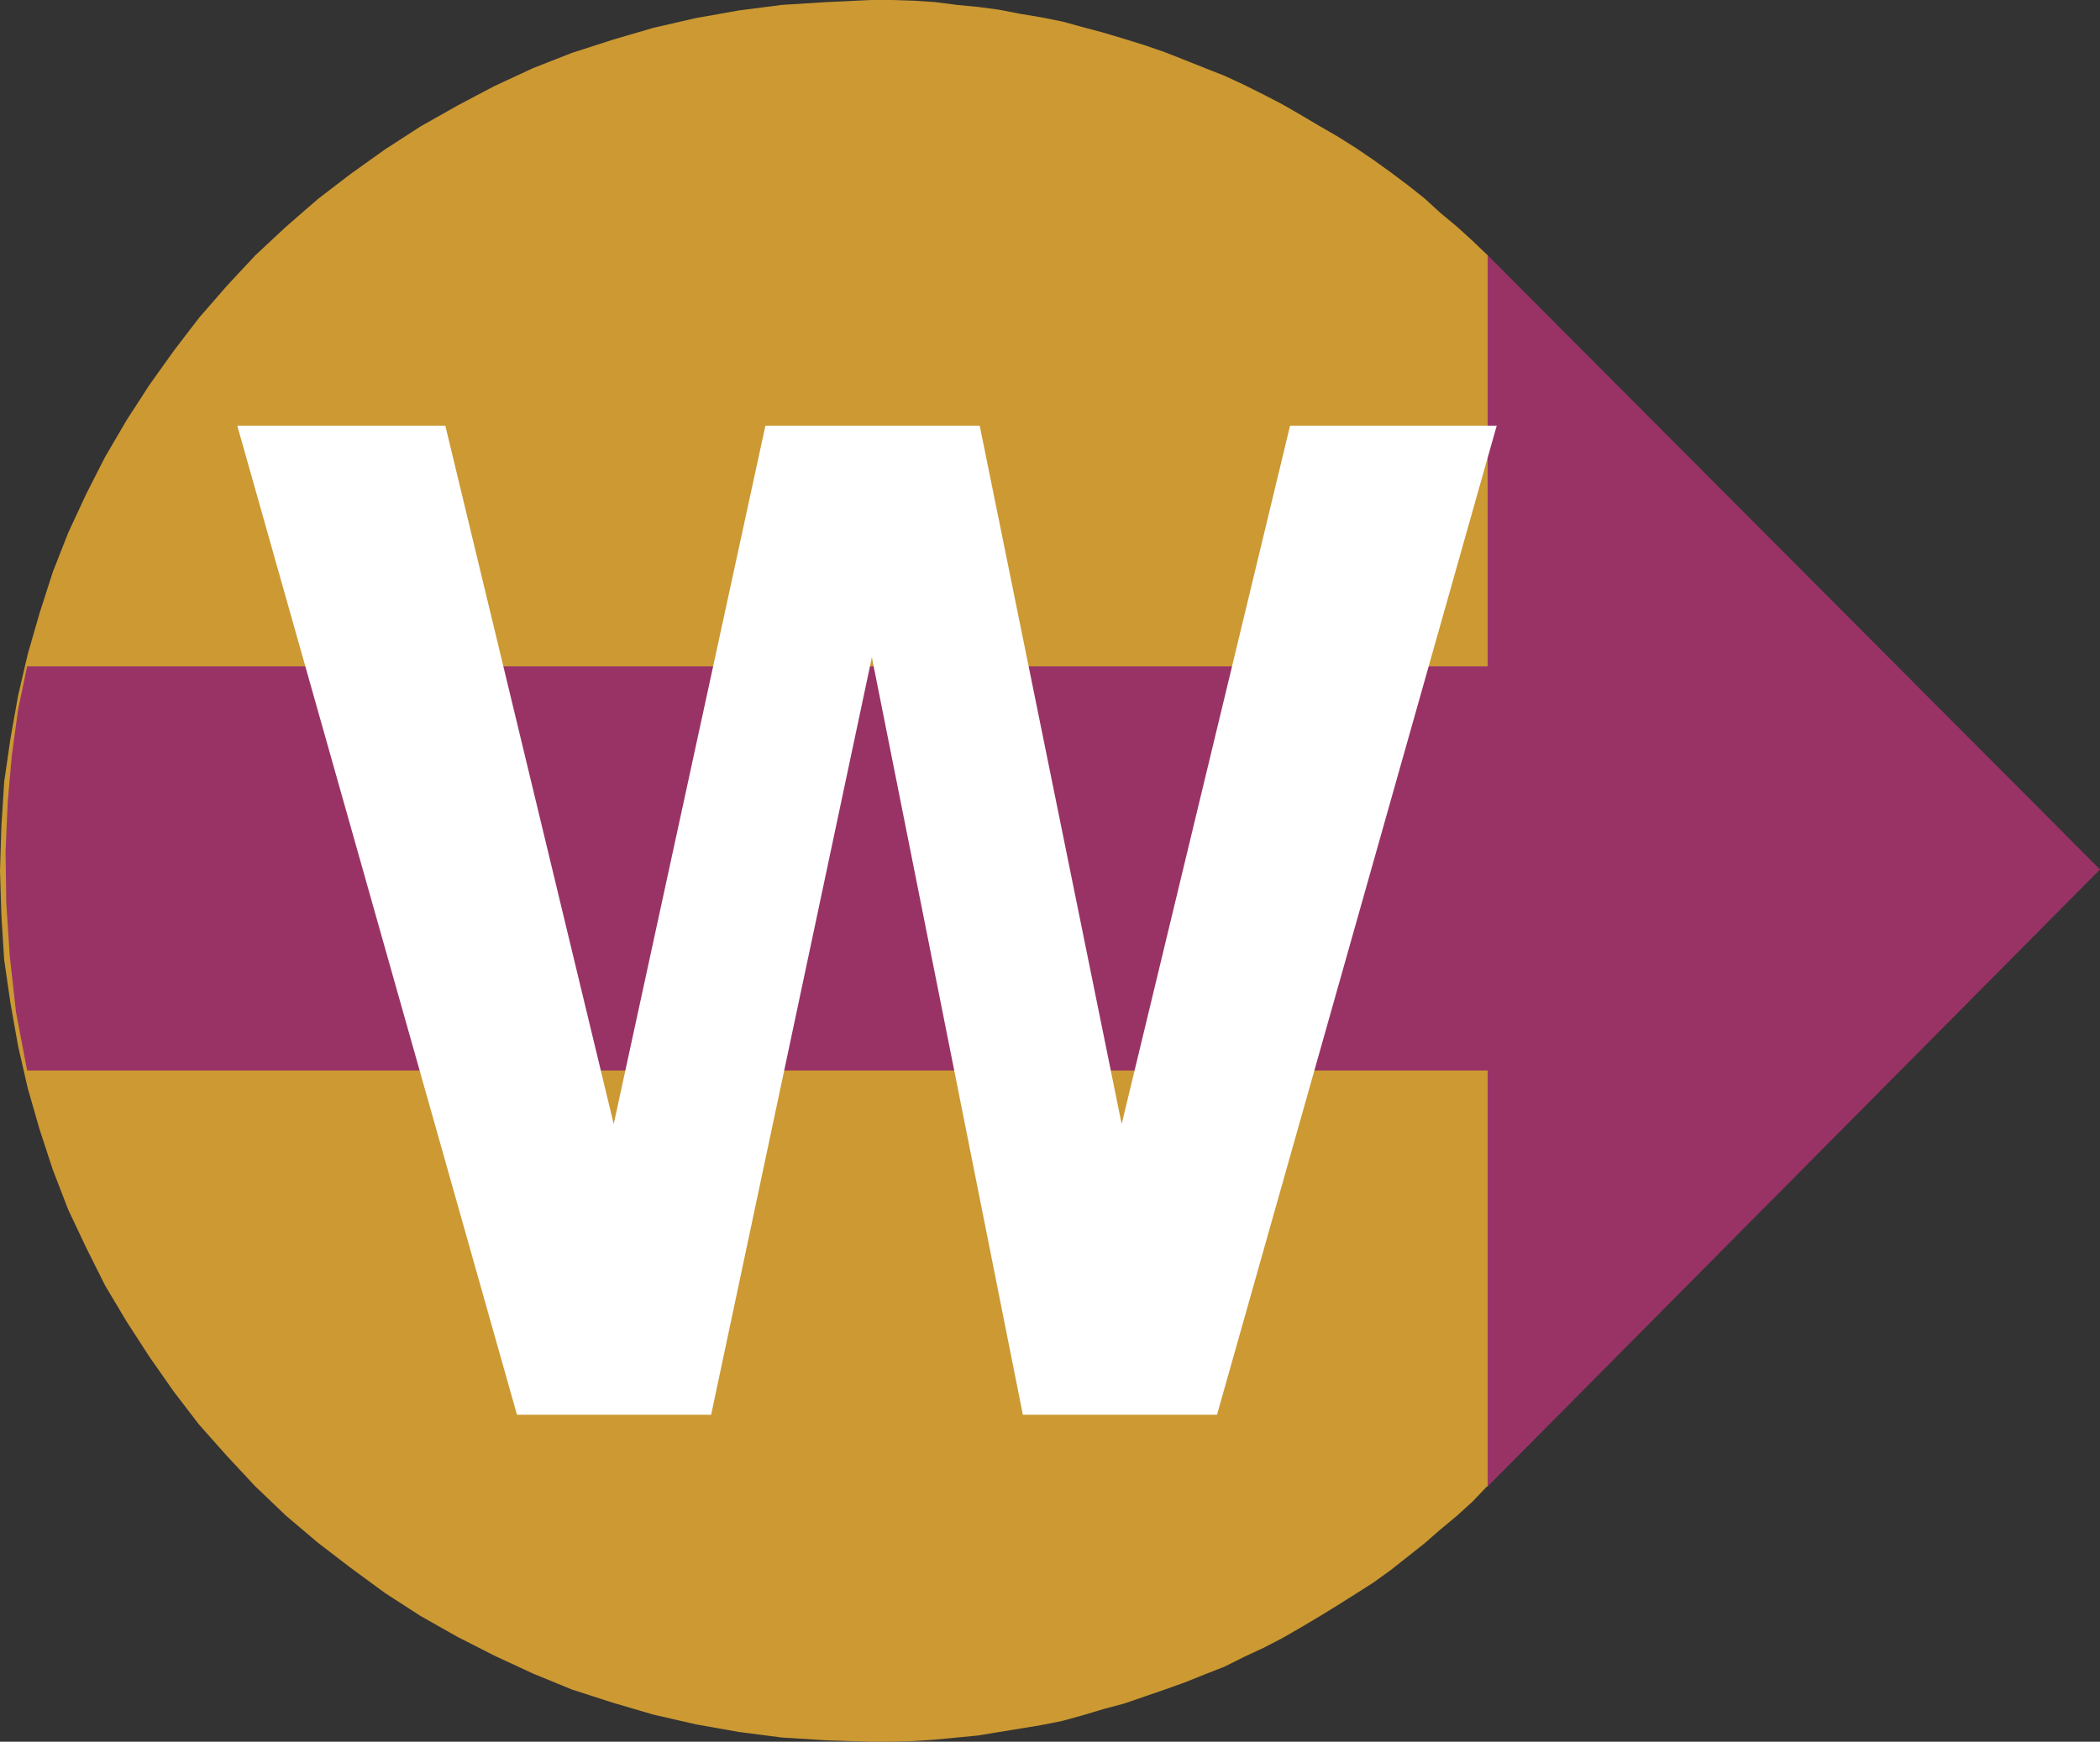
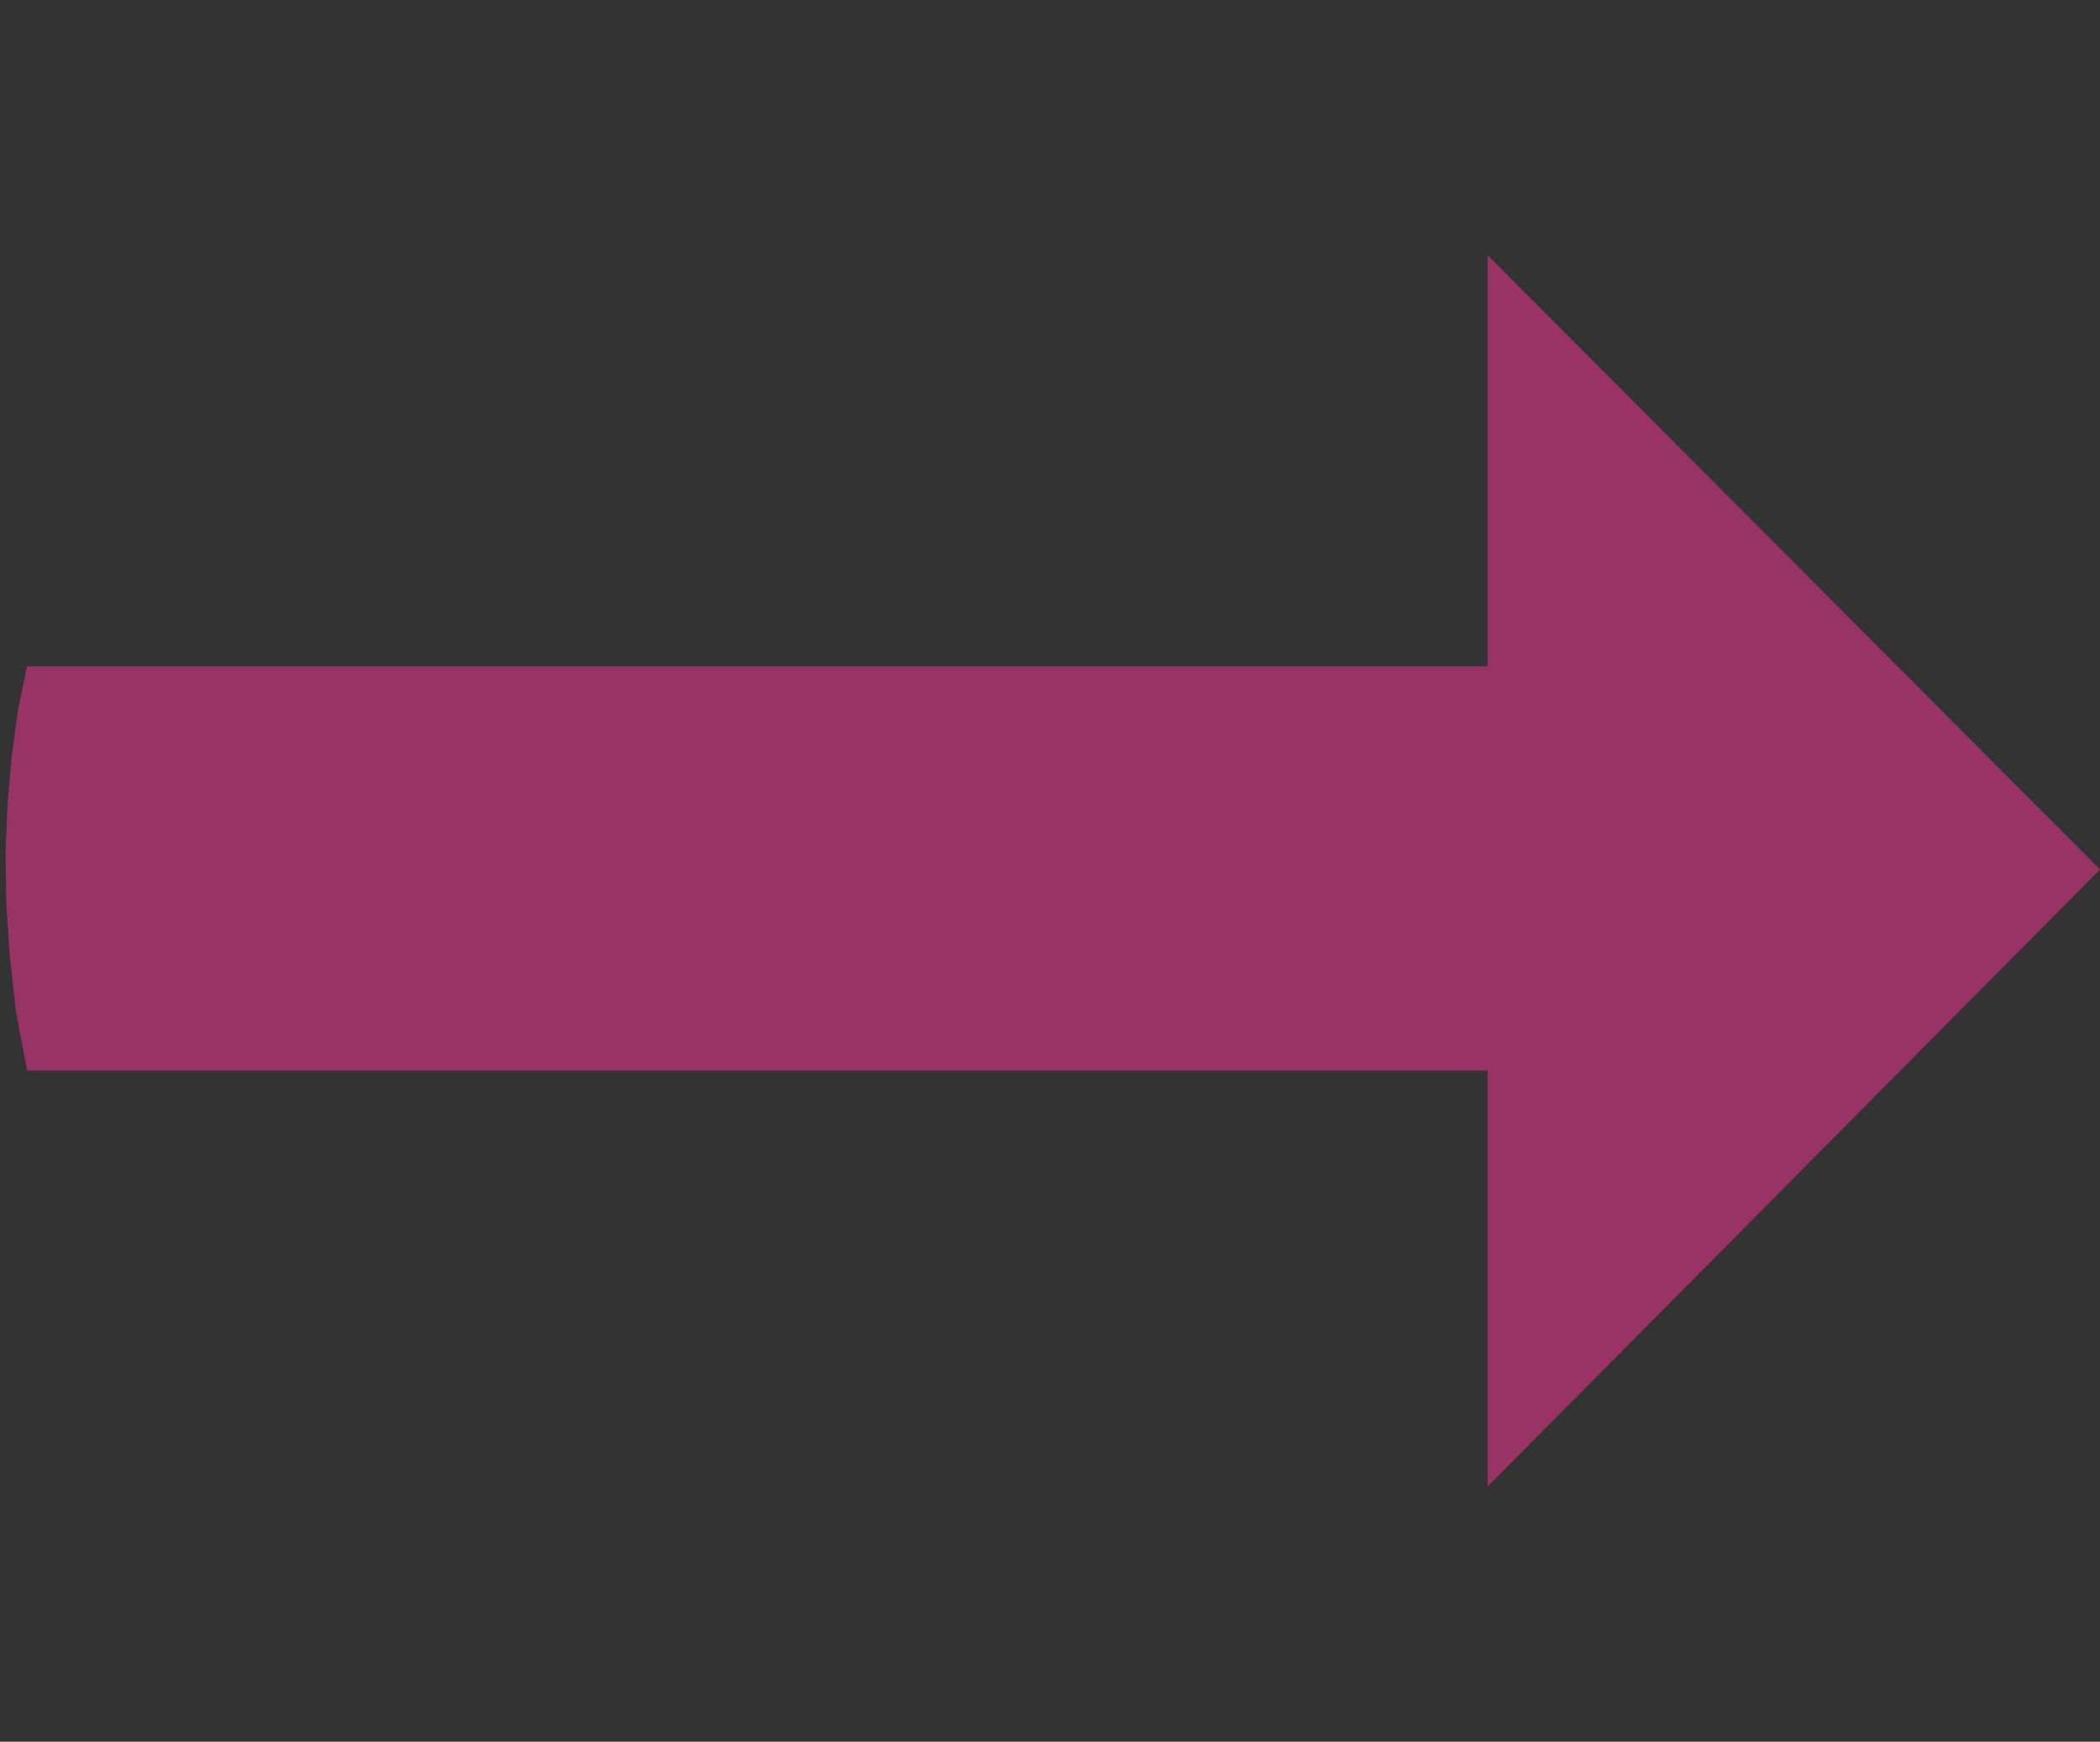
<svg xmlns="http://www.w3.org/2000/svg" xmlns:ns1="http://sodipodi.sourceforge.net/DTD/sodipodi-0.dtd" xmlns:ns2="http://www.inkscape.org/namespaces/inkscape" version="1.0" width="129.039mm" height="107.033mm" id="svg3" ns1:docname="Euro W.wmf">
  <rect width="100%" height="100%" fill="#333333" stroke="none" />
  <ns1:namedview id="namedview3" pagecolor="#ffffff" bordercolor="#000000" borderopacity="0.25" ns2:showpageshadow="2" ns2:pageopacity="0.0" ns2:pagecheckerboard="0" ns2:deskcolor="#d1d1d1" ns2:document-units="mm" />
  <defs id="defs1">
    <pattern id="WMFhbasepattern" patternUnits="userSpaceOnUse" width="6" height="6" x="0" y="0" />
  </defs>
-   <path style="fill:#cc9933;fill-opacity:1;fill-rule:evenodd;stroke:none" d="m 345.339,345.244 -3.394,3.554 -3.555,3.231 -3.878,3.231 -3.717,3.231 -3.878,3.07 -3.878,3.07 -4.04,2.908 -4.04,2.585 -4.363,2.746 -4.202,2.585 -4.363,2.585 -4.202,2.423 -4.363,2.262 -4.525,2.1 -4.525,2.262 -4.525,1.777 -4.848,1.939 -4.525,1.616 -4.686,1.616 -4.686,1.616 -4.848,1.292 -4.848,1.454 -4.686,1.292 -4.848,0.969 -4.848,0.808 -5.01,0.808 -4.848,0.808 -5.01,0.485 -5.01,0.485 -4.848,0.323 -5.01,0.162 h -5.01 l -10.342,-0.323 -10.342,-0.646 -10.019,-1.292 -10.019,-1.777 -9.858,-2.262 -9.373,-2.746 -9.534,-3.07 -9.05,-3.716 -9.05,-4.2 -8.565,-4.362 -8.565,-4.847 -8.242,-5.331 -7.918,-5.816 -7.595,-5.816 -7.434,-6.301 -7.11,-6.785 -6.626,-7.108 -6.464,-7.27 -5.818,-7.593 -5.656,-8.078 -5.333,-8.239 -5.01,-8.401 -4.363,-8.724 -4.202,-8.886 -3.555,-9.209 -3.07,-9.37 -2.747,-9.532 L 4.202,242.979 2.424,232.963 0.97,222.946 0.323,212.607 0,202.267 0.323,191.928 0.97,181.588 2.424,171.572 l 1.778,-10.016 2.262,-9.693 2.747,-9.532 3.07,-9.532 3.555,-9.047 4.202,-9.047 4.363,-8.562 5.01,-8.562 5.333,-8.239 5.656,-7.916 5.818,-7.593 6.464,-7.432 6.626,-7.108 7.11,-6.624 7.434,-6.462 7.595,-5.816 7.918,-5.654 8.242,-5.331 8.565,-4.847 8.565,-4.524 9.05,-4.2 9.05,-3.554 9.534,-3.07 9.373,-2.746 9.858,-2.262 L 171.619,2.423 181.638,1.131 191.981,0.485 202.323,0 h 5.01 l 5.01,0.162 4.848,0.323 5.01,0.646 5.01,0.485 4.848,0.646 5.01,0.969 4.848,0.808 4.848,0.969 4.686,1.292 4.848,1.292 4.848,1.454 4.686,1.454 4.686,1.616 4.525,1.777 4.848,1.939 4.525,1.777 4.525,2.1 4.525,2.262 4.363,2.262 4.202,2.423 4.363,2.585 4.202,2.423 4.363,2.746 4.04,2.746 4.04,2.908 3.878,2.908 3.878,3.07 3.717,3.393 3.878,3.231 3.555,3.231 3.555,3.393 60.6,144.269 -60.6,141.684 v 0 z" id="path1" />
  <path style="fill:#993366;fill-opacity:1;fill-rule:evenodd;stroke:none" d="M 345.339,248.634 H 6.302 L 3.717,235.063 2.262,221.977 1.454,209.699 1.293,197.744 1.778,186.435 2.747,175.449 4.202,164.786 6.302,154.77 H 345.5 V 59.291 L 487.708,201.944 345.5,345.244 v -96.61 0 z" id="path2" />
-   <path style="fill:#ffffff;fill-opacity:1;fill-rule:evenodd;stroke:none" d="M 120.069,328.603 55.106,98.872 H 103.424 L 142.531,261.073 177.76,98.872 h 49.773 L 260.499,261.073 299.606,98.872 h 47.995 L 282.638,328.603 H 237.552 L 202.485,152.67 165.155,328.603 Z" id="path3" />
</svg>